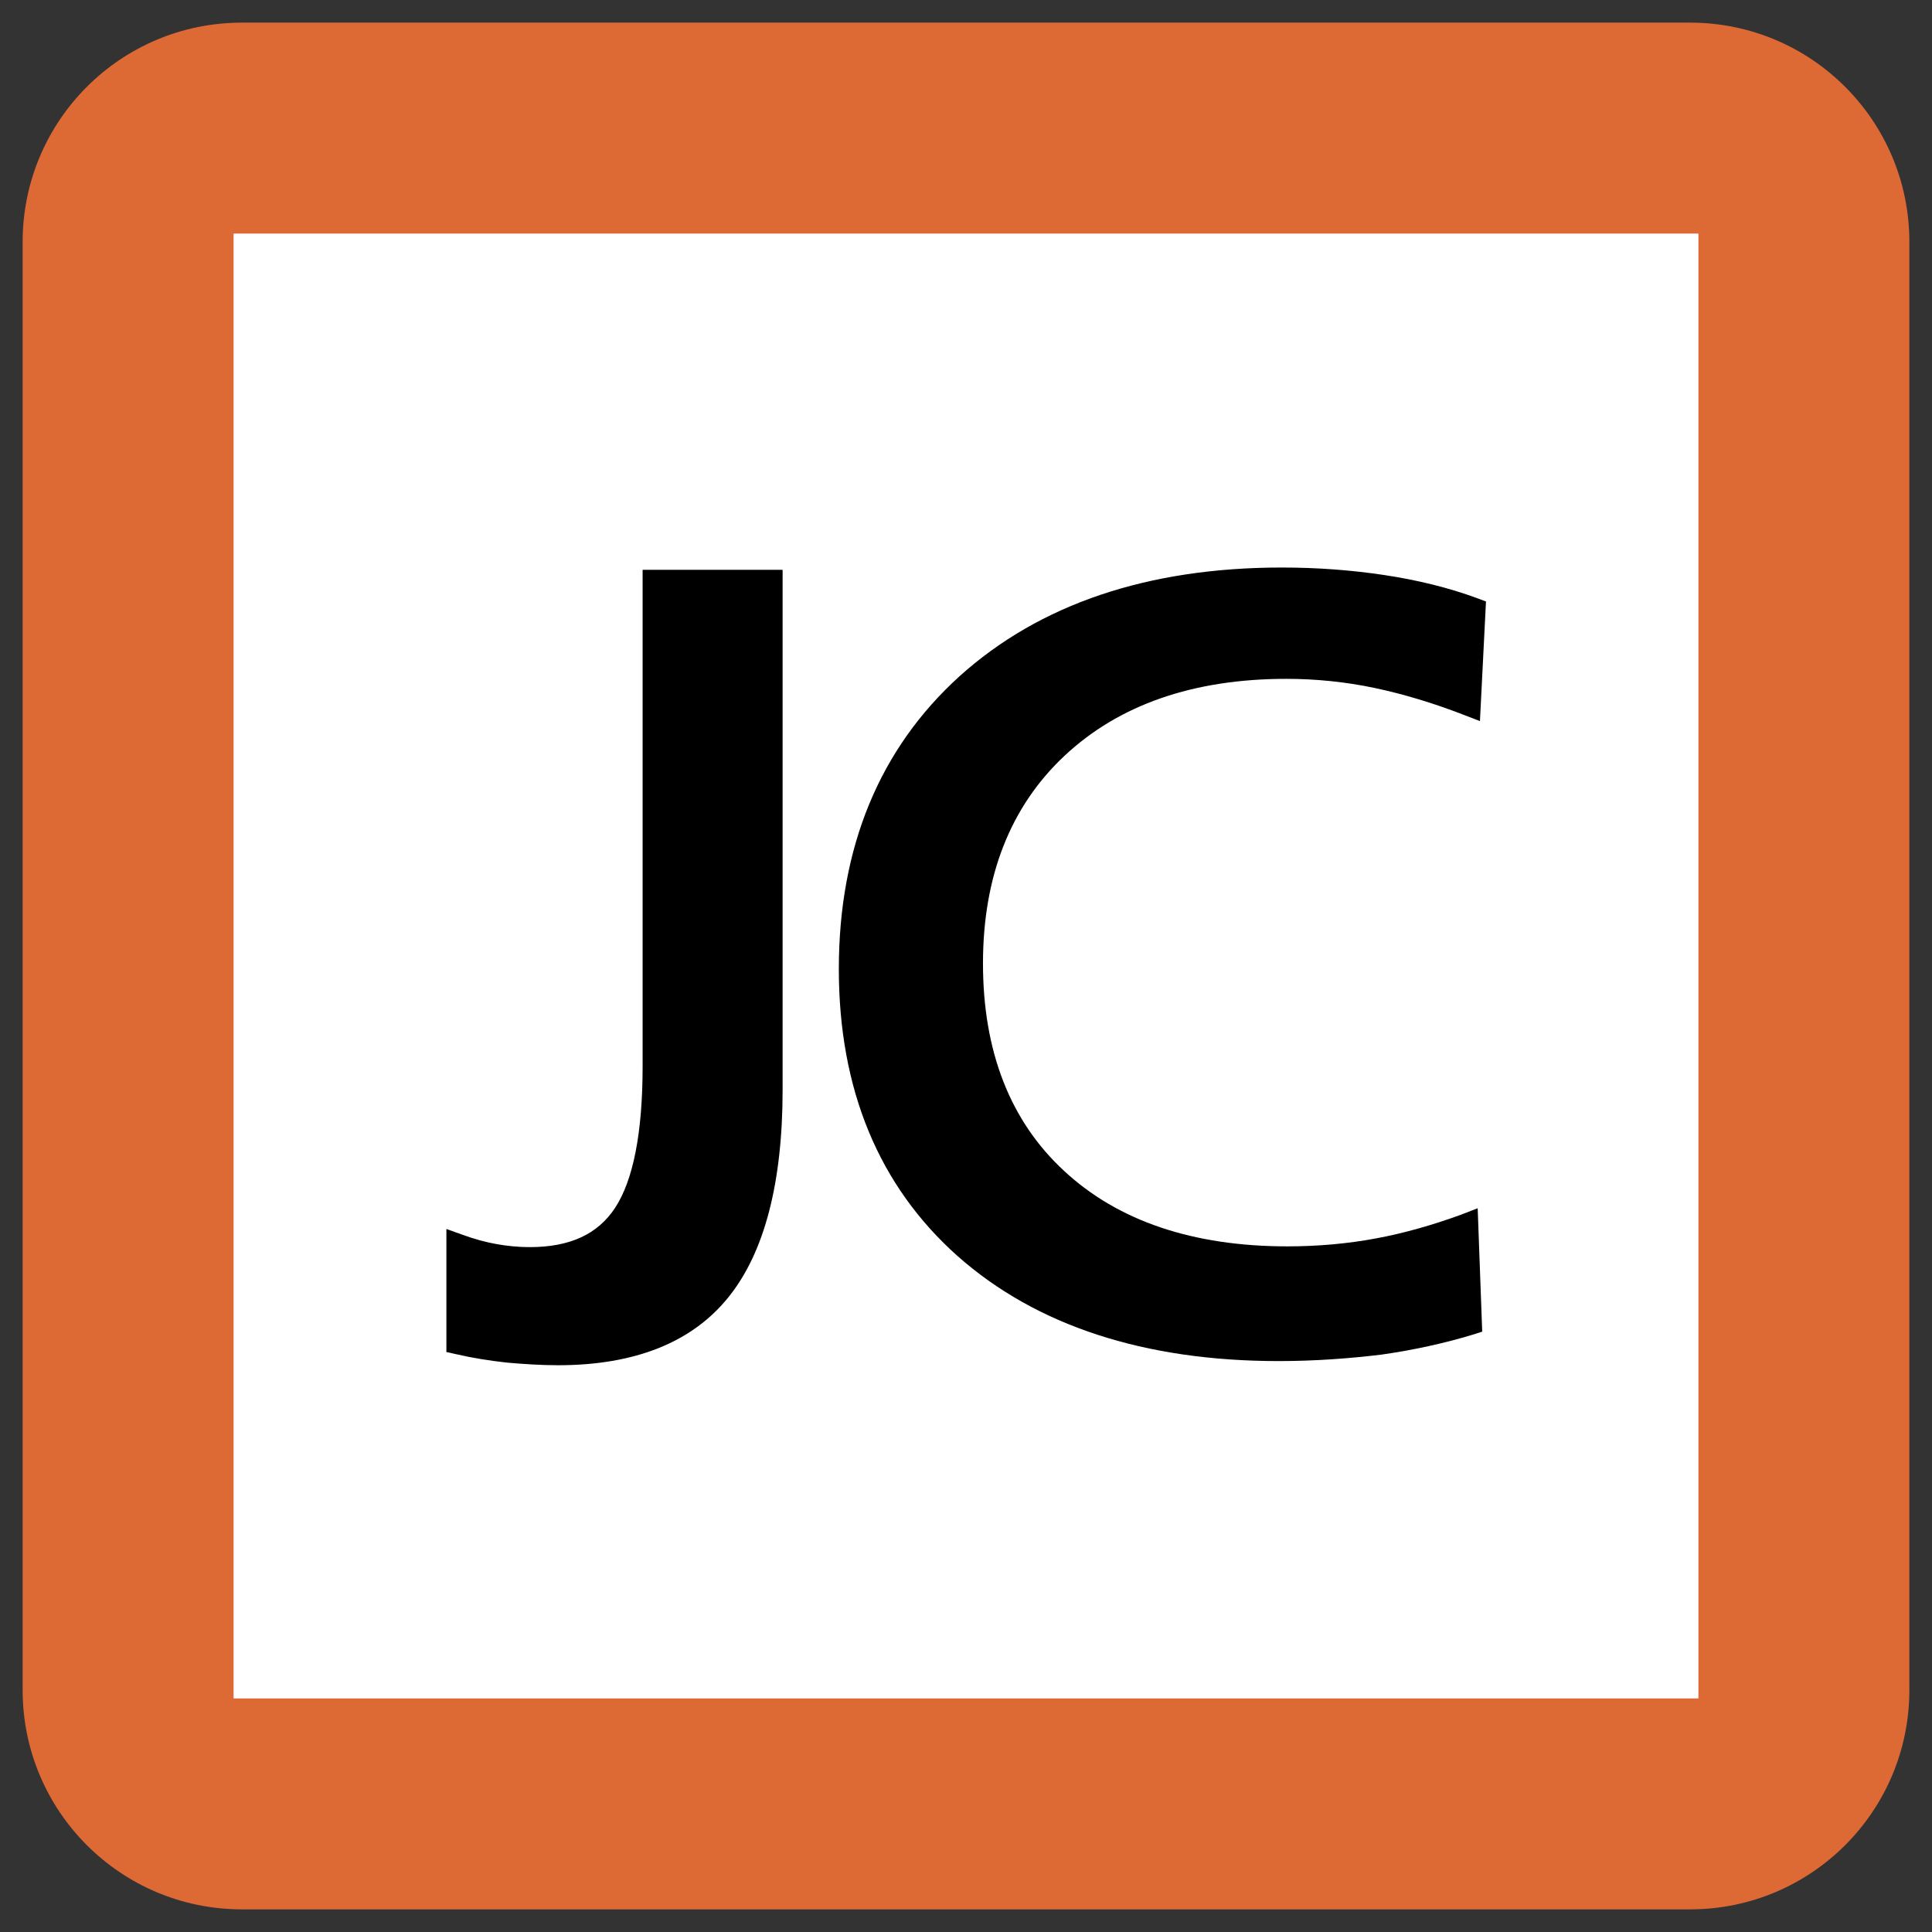
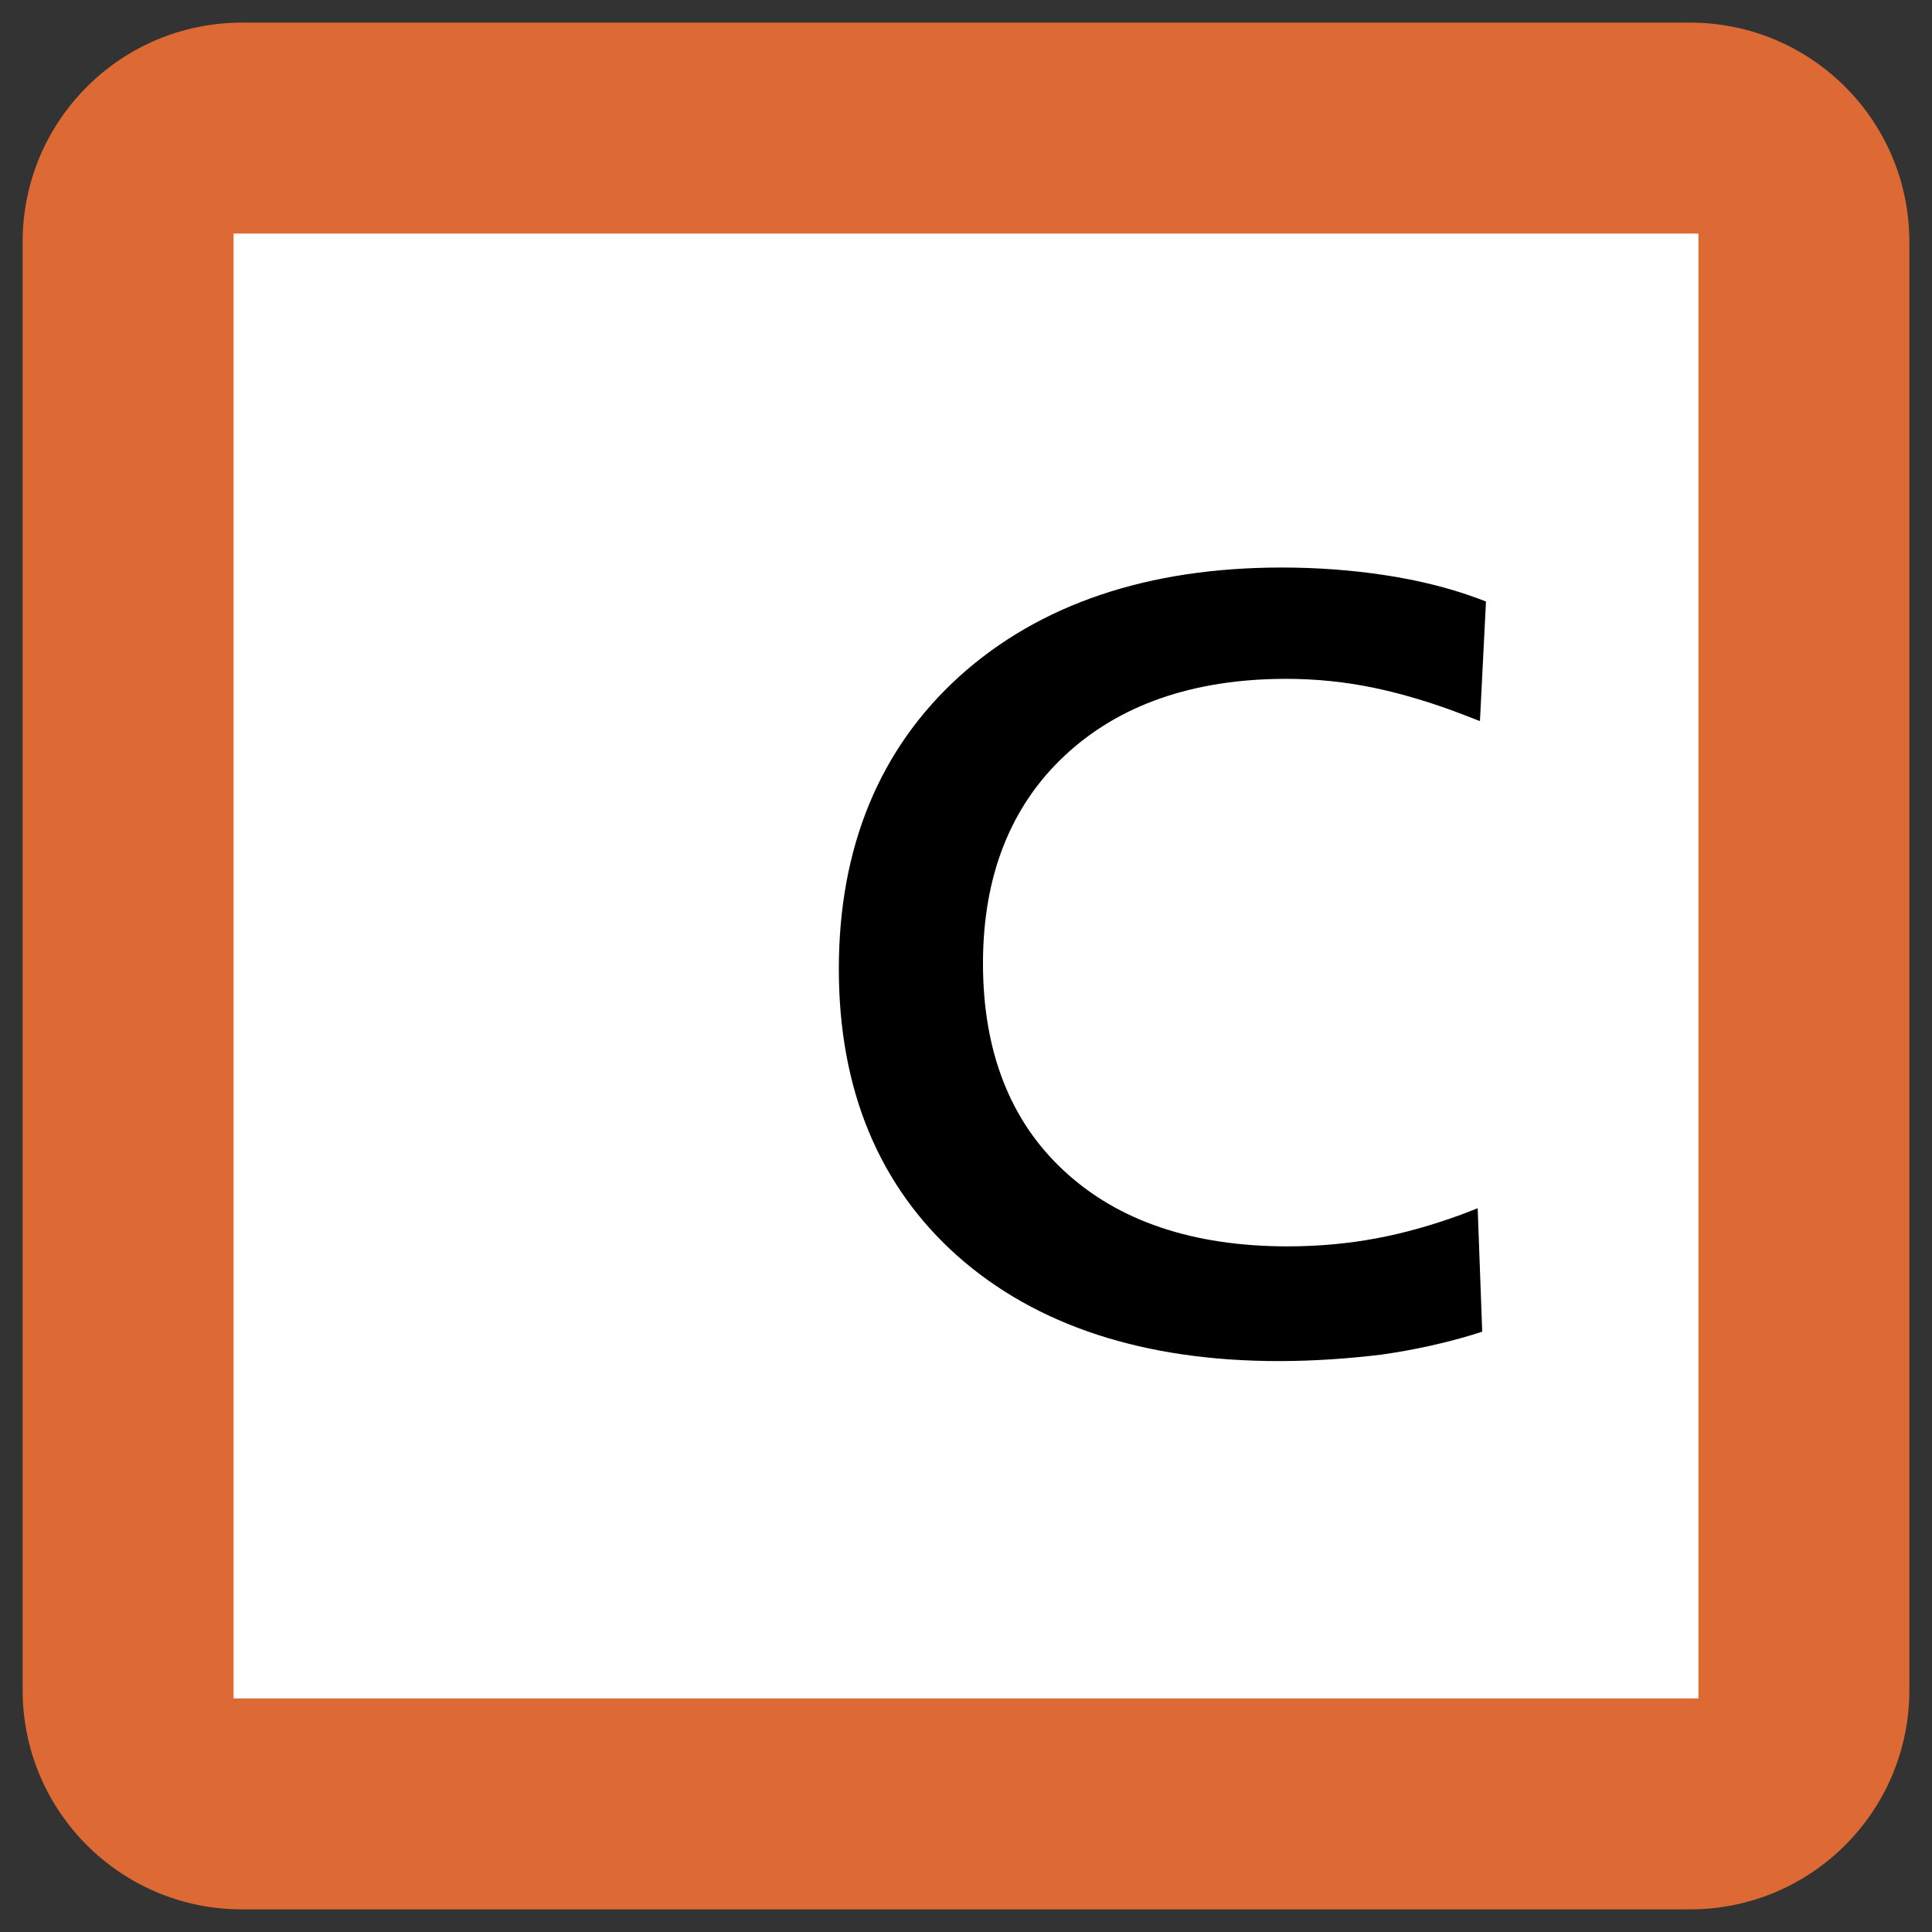
<svg xmlns="http://www.w3.org/2000/svg" x="0px" y="0px" width="500px" height="500px" viewBox="0 0 512 512">
  <rect x="0" y="0" width="512" height="512" fill="#333333" stroke="none" />
  <g id="ll-east-japan-railway-jc.svg">
    <path fill="#DD6935" d="M64.1,6h383.8C480,6,506,32,506,64.1v383.8c0,32.1-26,58.1-58.1,58.1H64.1C32,506,6,480,6,447.9V64.1C6,32,32,6,64.1,6z" />
    <rect x="61.9" y="61.9" fill="#FFFFFF" width="388.2" height="388.2" />
-     <path d="M147.9,361.8c-4.5,0-9.1-0.3-13.6-0.7c-4.5-0.5-9-1.2-13.3-2.2l-2.7-0.6v-32.6l4.5,1.6   c3,1.1,6,1.9,8.8,2.4c2.8,0.5,5.8,0.8,8.8,0.8c10.6,0,18-3.4,22.6-10.4c4.8-7.3,7.3-19.9,7.3-37.5V151h37.1v137.8   c0,24.6-4.8,43.1-14.3,54.9C183.5,355.7,168.3,361.8,147.9,361.8" />
    <path d="M338.9,360.7c-35.7,0-64.3-9.4-85.1-27.8c-20.9-18.6-31.5-44.2-31.5-76.1c0-32.3,10.8-58.4,32-77.6   c21.2-19.1,49.9-28.8,85.4-28.8c9.5,0,18.6,0.7,27.2,2c8.6,1.3,16.9,3.3,24.5,6.1l2.4,0.9l-1.6,31.7l-4.4-1.7   c-8-3.1-16-5.5-23.6-7.1c-7.6-1.6-15.5-2.4-23.3-2.4c-24.7,0-44.4,6.9-58.8,20.4c-14.3,13.4-21.6,31.9-21.6,55   c0,23.3,7.2,41.8,21.5,55c14.3,13.3,34.2,20,59.2,20c8,0,15.9-0.7,23.4-2.1c7.6-1.4,15.2-3.6,22.6-6.3l4.4-1.7l1.2,32.7l-2.5,0.8   c-7.6,2.3-15.8,4.1-24.3,5.3C357.7,360,348.5,360.7,338.9,360.7" />
  </g>
</svg>